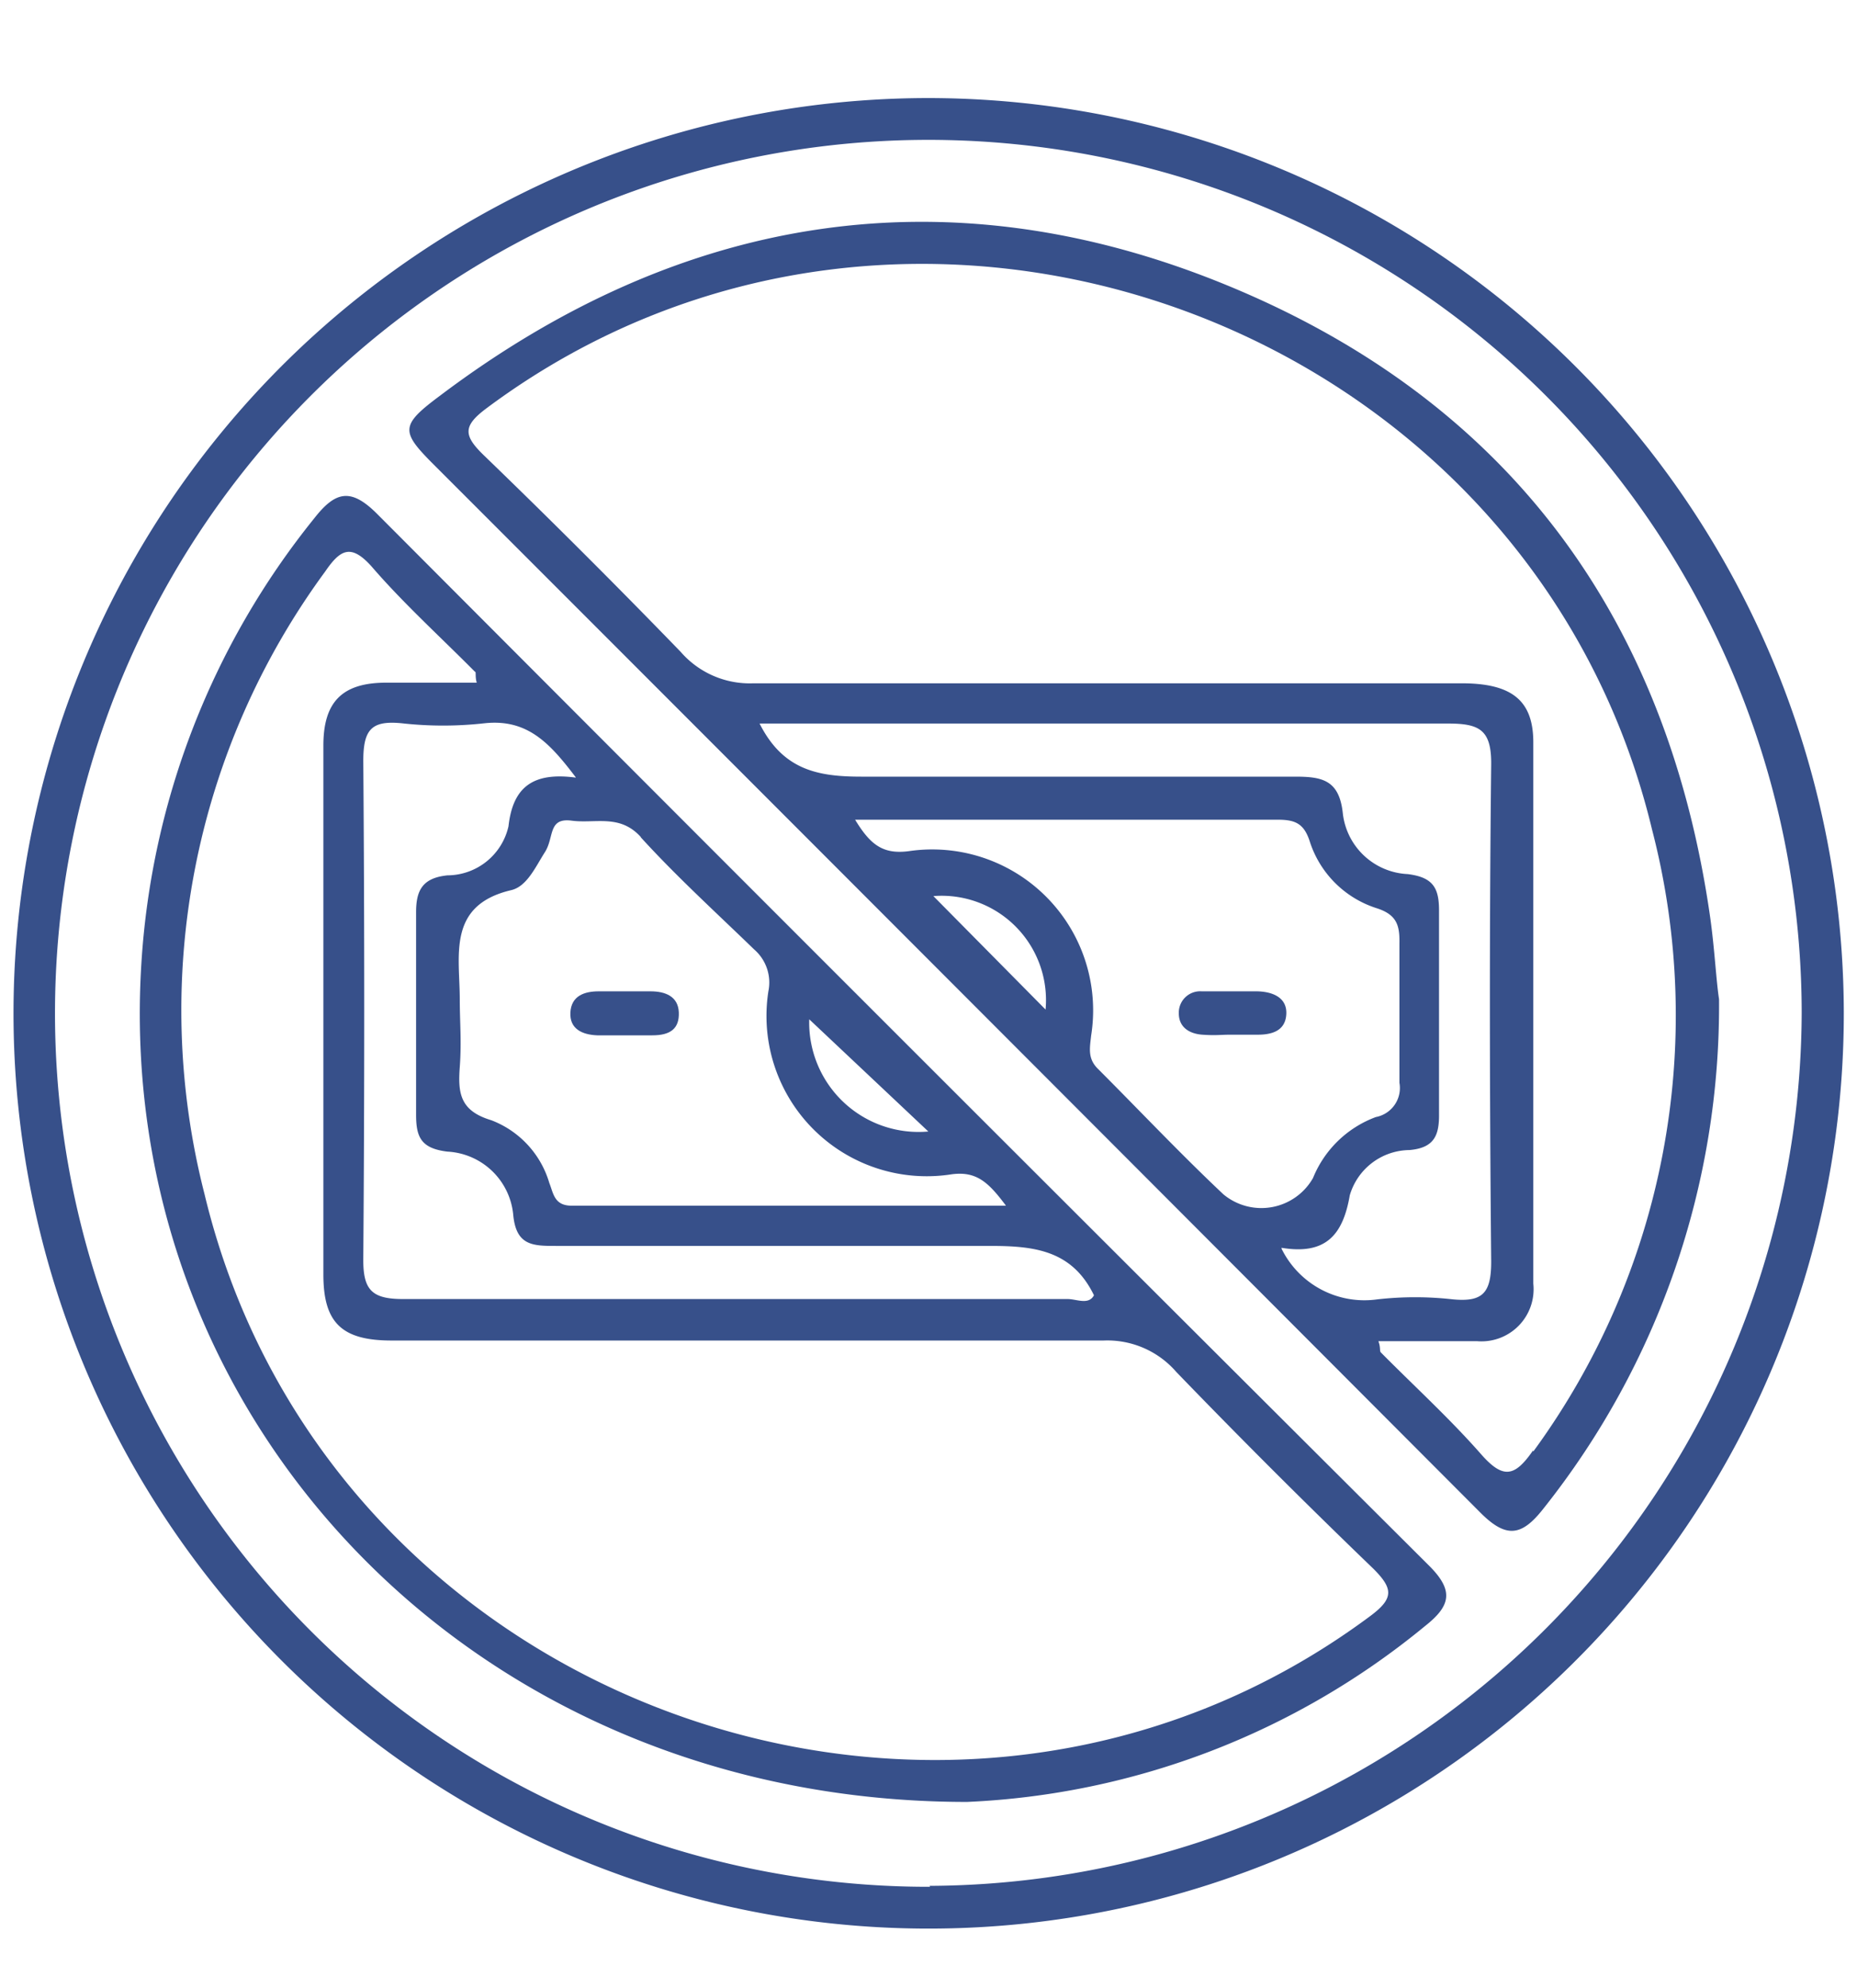
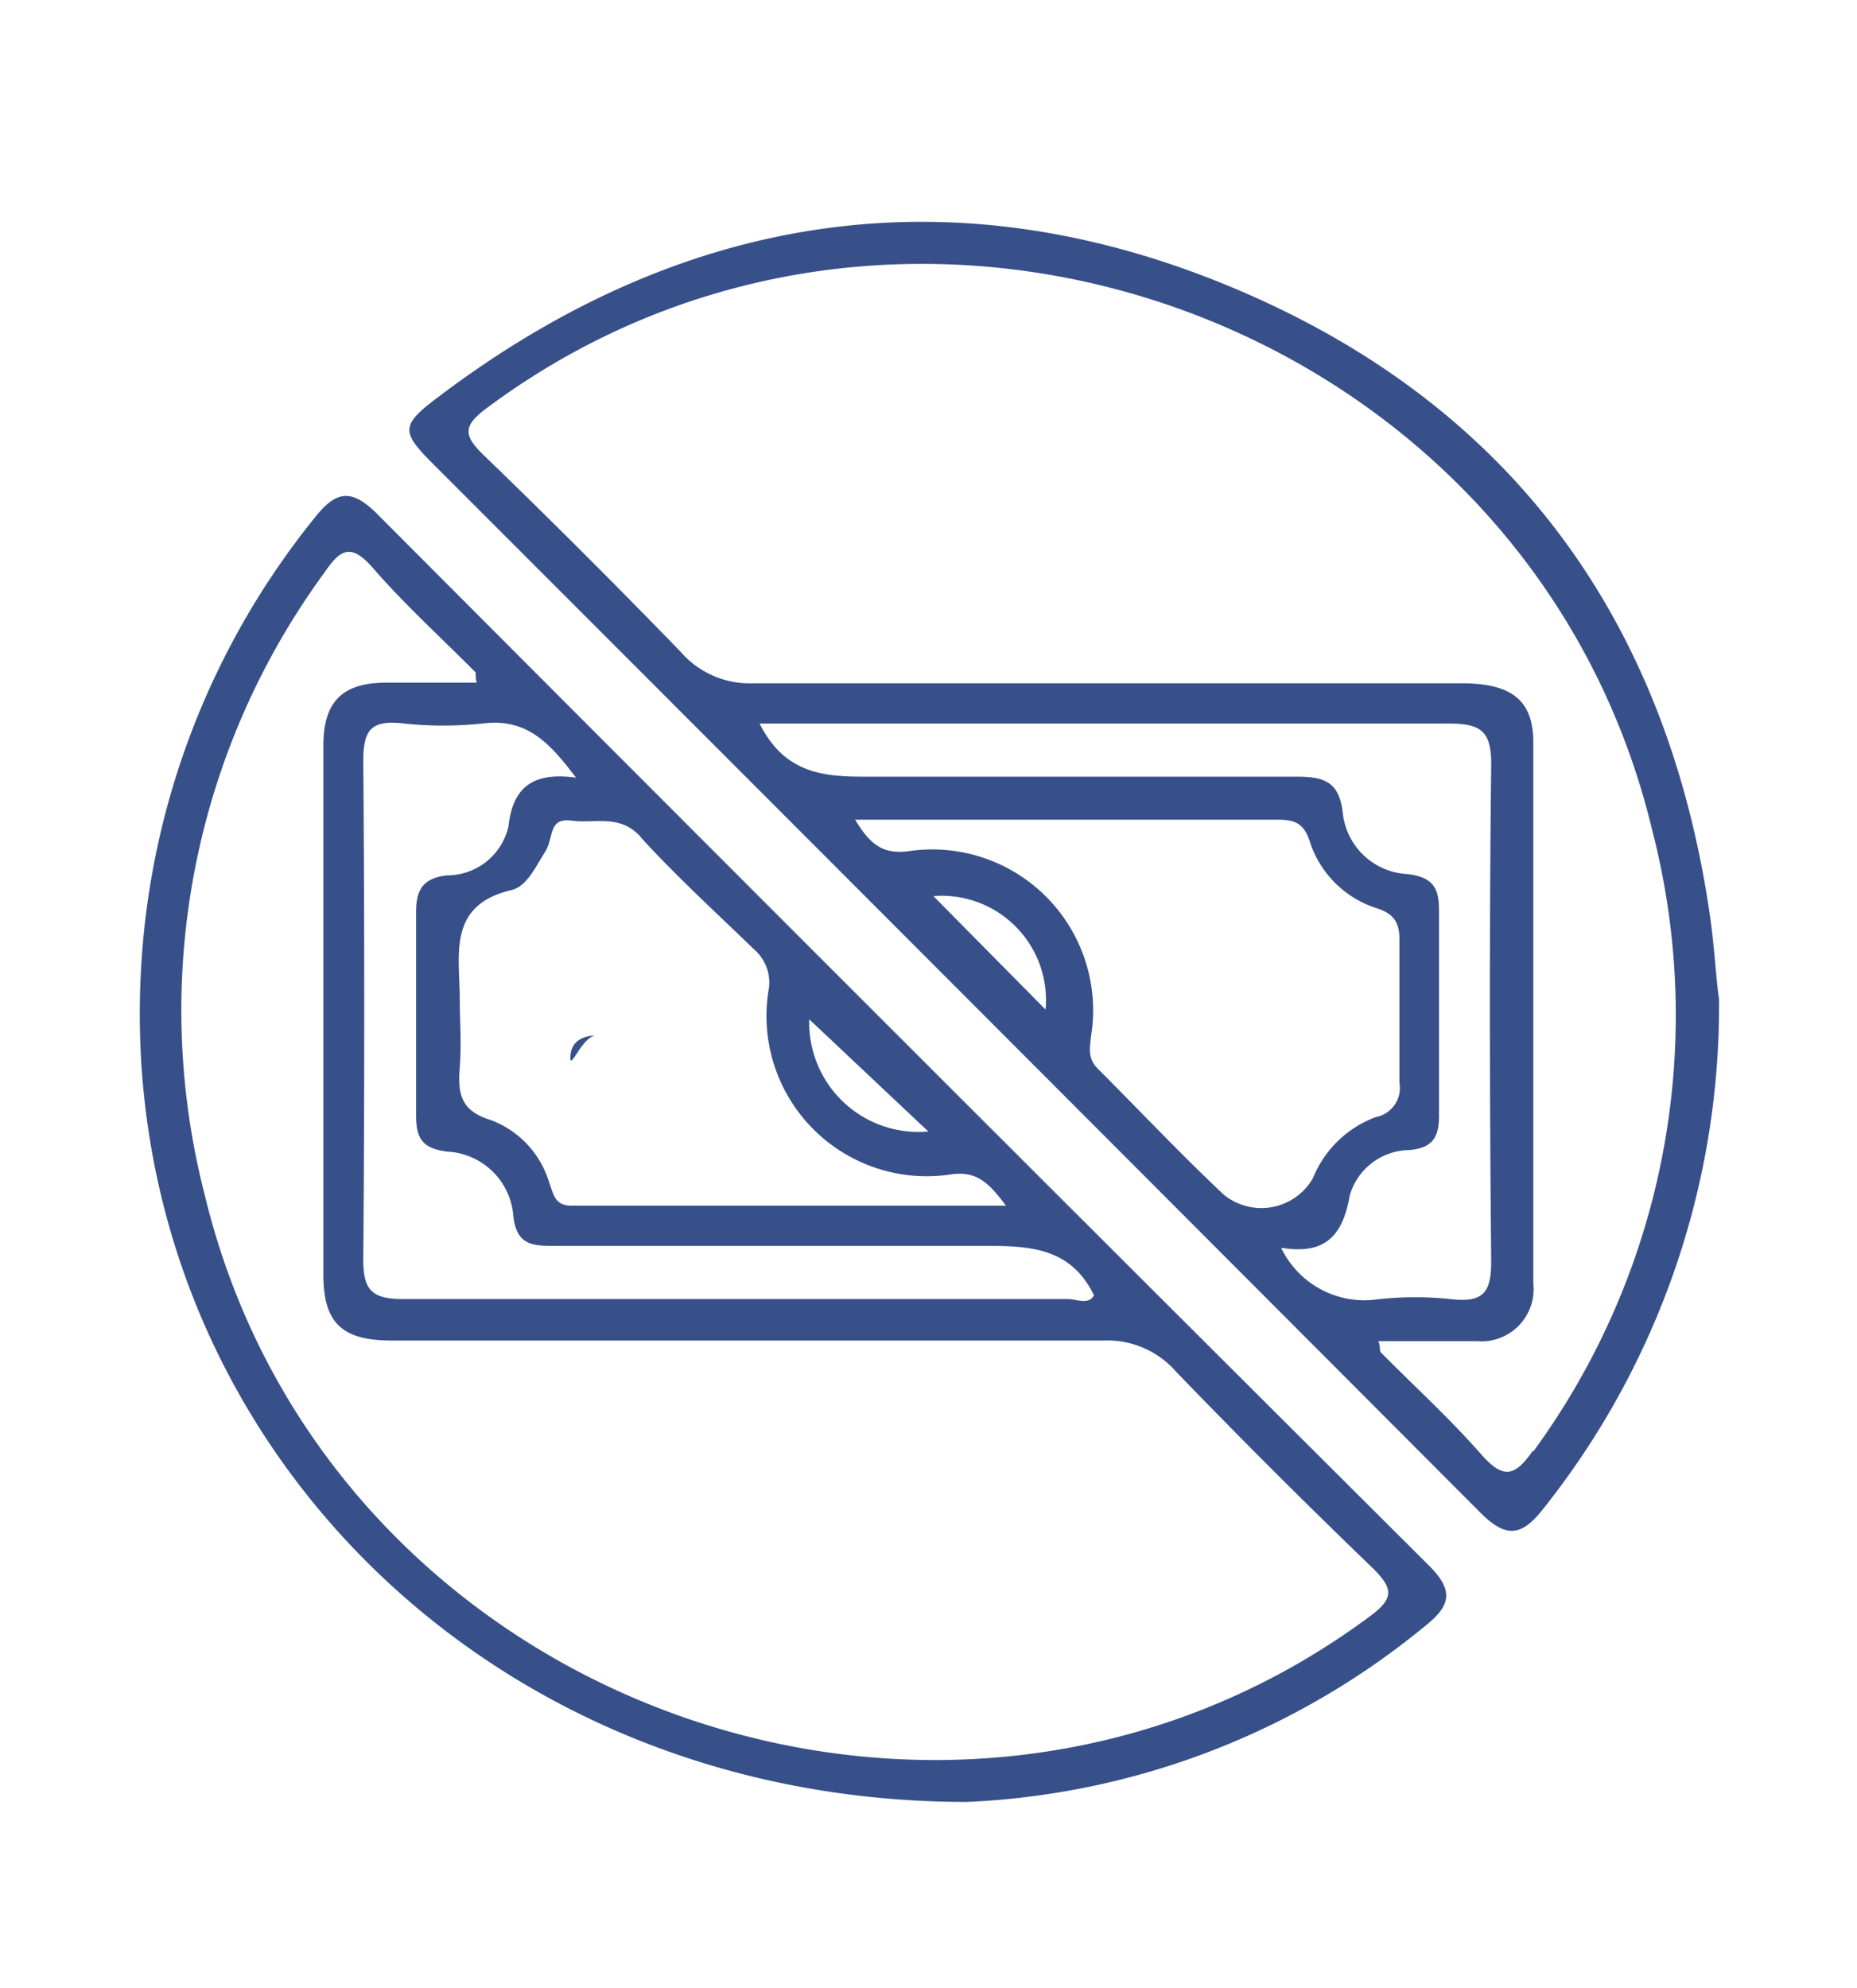
<svg xmlns="http://www.w3.org/2000/svg" id="Layer_1" data-name="Layer 1" viewBox="0 0 59.09 63.24">
  <defs>
    <style>.cls-1{fill:#37508a;}</style>
  </defs>
-   <path class="cls-1" d="M29.59,3.12A29.12,29.12,0,1,0,58.67,32.19,29.15,29.15,0,0,0,29.59,3.12Zm0,56.91A27.79,27.79,0,1,1,57.33,32.21,27.87,27.87,0,0,1,29.58,60Z" />
  <path class="cls-1" d="M54.42,29.2C53.06,19.65,48,12.78,39.1,9.1S21.69,6.79,14,12.59c-1.25.93-1.25,1.13-.26,2.13q16.7,16.7,33.37,33.41c.82.82,1.31.75,2-.13a25.69,25.69,0,0,0,5.59-16.21C54.61,31.21,54.56,30.2,54.42,29.2ZM33.27,32.12,29.7,28.51A3.32,3.32,0,0,1,33.27,32.12ZM38.93,38c-1.38-1.3-2.68-2.68-4-4-.33-.33-.25-.67-.21-1.05a5.12,5.12,0,0,0-5.8-5.87c-.83.11-1.23-.21-1.71-1,4.61,0,9,0,13.46,0,.55,0,.82.13,1,.67a3.28,3.28,0,0,0,2.15,2.15c.64.21.72.56.71,1.12,0,1.48,0,3,0,4.43a.94.94,0,0,1-.75,1.09,3.45,3.45,0,0,0-2,1.94A1.89,1.89,0,0,1,38.93,38Zm1.85,1.7c1.39.23,1.95-.39,2.17-1.67a2,2,0,0,1,1.9-1.44c.8-.07.95-.48.94-1.17,0-2.15,0-4.3,0-6.45,0-.71-.18-1.06-1-1.16a2.18,2.18,0,0,1-2.06-1.92c-.11-1.07-.65-1.18-1.51-1.18-4.6,0-9.2,0-13.8,0-1.38,0-2.5-.2-3.25-1.69h1c7,0,13.93,0,20.89,0,1,0,1.4.18,1.39,1.3-.06,5.27-.05,10.55,0,15.82,0,1-.27,1.29-1.22,1.2a10.7,10.7,0,0,0-2.4,0A2.94,2.94,0,0,1,40.78,39.73Zm8,6.45c-.58.84-.95.91-1.64.13-1-1.14-2.13-2.17-3.2-3.25-.05-.05,0-.15-.08-.36,1.11,0,2.12,0,3.13,0a1.66,1.66,0,0,0,1.8-1.83c0-5.74,0-11.48,0-17.22,0-1.34-.69-1.88-2.28-1.88-7.51,0-15,0-22.54,0a2.91,2.91,0,0,1-2.31-1q-3.08-3.18-6.27-6.26c-.65-.63-.66-.93.09-1.49,13.41-10,33.19-2.84,37.09,13.41A23.5,23.5,0,0,1,48.79,46.18Z" />
  <path class="cls-1" d="M12,16.35c-.83-.83-1.32-.73-2,.14A25,25,0,0,0,4.5,30.63c-.92,14.5,10.56,26.7,26.27,26.7a24.61,24.61,0,0,0,14.58-5.6c.81-.64.92-1.12.13-1.91Q28.71,33.11,12,16.35ZM29.54,36a3.48,3.48,0,0,1-3.79-3.57Zm-9.15-9.36C21.52,27.88,22.75,29,24,30.21a1.39,1.39,0,0,1,.45,1.33,5.1,5.1,0,0,0,5.84,5.82c.78-.1,1.16.25,1.72,1-4.75,0-9.28,0-13.82,0-.56,0-.58-.4-.71-.72a3.06,3.06,0,0,0-1.85-2c-1-.3-1.06-.87-1-1.69s0-1.43,0-2.15c0-1.4-.41-3,1.64-3.48.5-.12.77-.74,1.07-1.21s.09-1.1.85-1S19.72,25.89,20.39,26.63Zm-2.07-1.9c-1.35-.18-2,.29-2.14,1.55a2,2,0,0,1-1.94,1.56c-.79.08-1,.47-1,1.17q0,3.22,0,6.45c0,.71.16,1.07,1,1.17a2.22,2.22,0,0,1,2.09,2c.09,1,.63,1,1.37,1,4.6,0,9.2,0,13.8,0,1.4,0,2.61.13,3.31,1.57-.17.32-.55.12-.84.12-7,0-14.1,0-21.15,0-1,0-1.27-.3-1.26-1.29q.06-7.92,0-15.83c0-1,.26-1.29,1.21-1.2a11.83,11.83,0,0,0,2.66,0C16.79,22.87,17.5,23.65,18.32,24.73ZM43.61,51.41C30.22,61.38,10.42,54.28,6.51,38a23.57,23.57,0,0,1,3.84-19.82c.48-.7.82-.89,1.48-.15,1,1.16,2.18,2.23,3.28,3.34.05,0,0,.15.06.35-1,0-1.92,0-2.88,0-1.41,0-2,.62-2,2,0,5.61,0,11.22,0,16.83,0,1.53.58,2.1,2.17,2.1,7.55,0,15.11,0,22.66,0a2.9,2.9,0,0,1,2.31,1q3.07,3.18,6.27,6.26C44.33,50.54,44.36,50.85,43.61,51.41Z" />
-   <path class="cls-1" d="M40,31.54c-.59,0-1.18,0-1.76,0a.68.68,0,0,0-.73.7c0,.44.33.65.75.68s.59,0,.88,0h0c.29,0,.59,0,.88,0,.45,0,.88-.12.91-.65S40.5,31.55,40,31.54Z" />
-   <path class="cls-1" d="M19,32.94c.59,0,1.18,0,1.76,0s.86-.22.84-.73-.43-.67-.9-.67H19.05c-.45,0-.87.14-.9.67S18.53,32.92,19,32.94Z" />
+   <path class="cls-1" d="M19,32.94c.59,0,1.18,0,1.76,0H19.05c-.45,0-.87.14-.9.67S18.53,32.92,19,32.94Z" />
</svg>